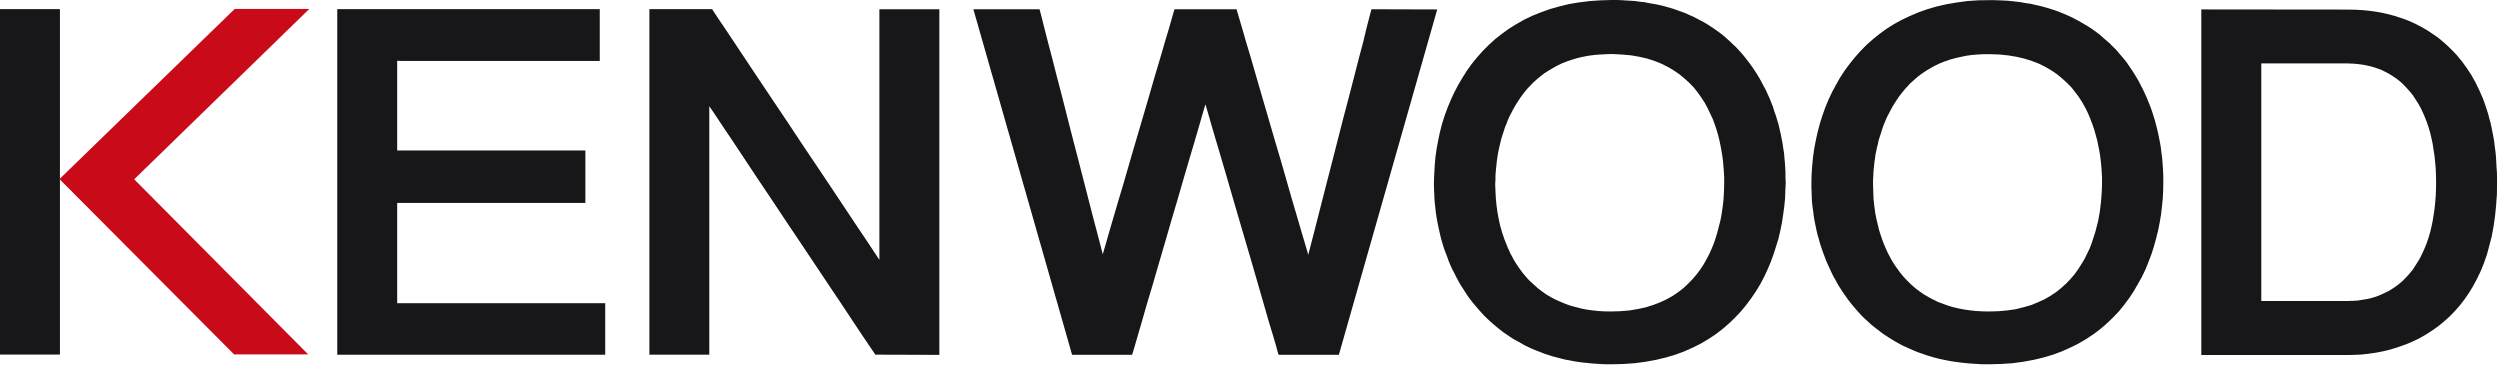
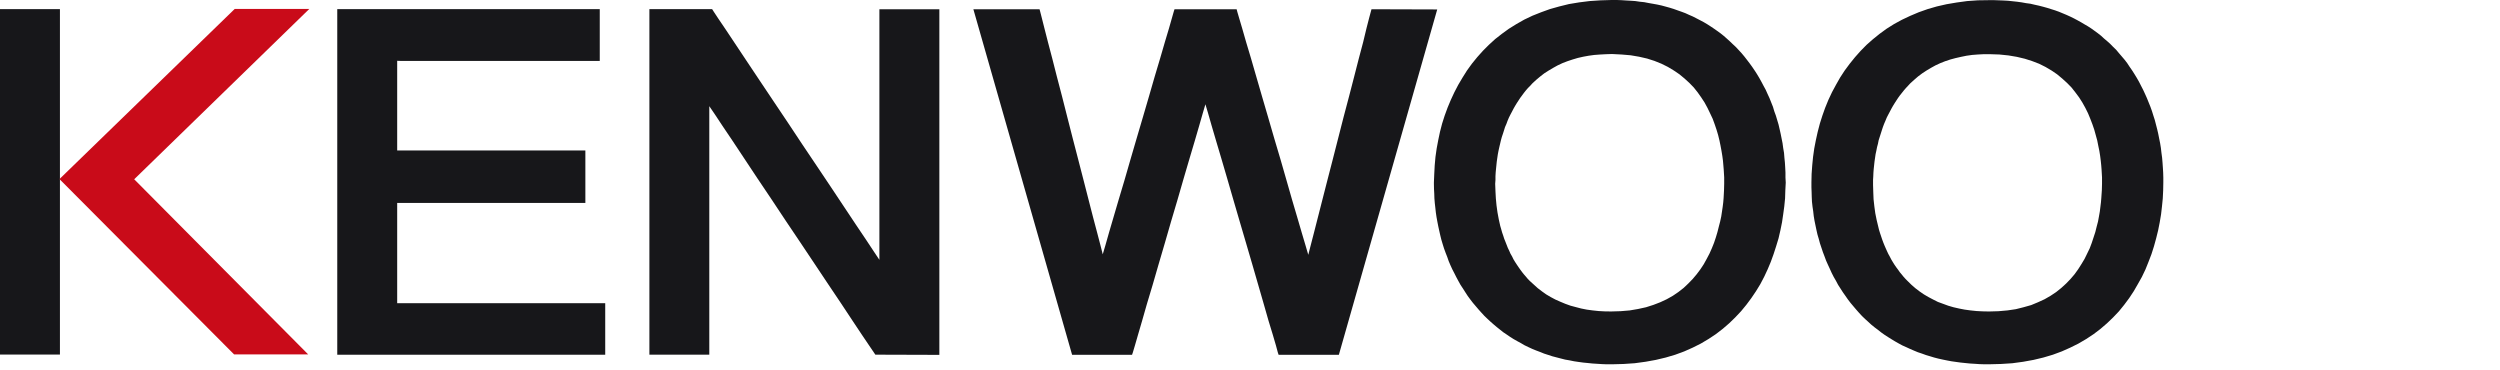
<svg xmlns="http://www.w3.org/2000/svg" width="135px" height="20px" viewBox="0 0 135 20" version="1.1">
  <title>LOGO/Kenwood</title>
  <desc>Created with Sketch.</desc>
  <g id="LOGO/Kenwood" stroke="none" stroke-width="1" fill="none" fill-rule="evenodd">
    <g id="Group-9-Copy">
      <polygon id="Fill-1" fill="#17171A" points="18.212 0.492 18.212 19.154 32.682 19.154 32.682 16.372 21.448 16.372 21.448 10.96 21.666 10.96 22.071 10.96 22.636 10.96 23.319 10.96 24.103 10.96 24.954 10.96 25.864 10.96 26.78 10.96 27.692 10.96 28.577 10.96 29.395 10.96 30.119 10.96 30.735 10.96 31.206 10.96 31.51 10.96 31.61 10.96 31.61 8.126 21.448 8.126 21.448 3.283 21.674 3.291 22.104 3.291 22.703 3.291 23.437 3.291 24.279 3.291 25.206 3.291 26.173 3.291 27.17 3.291 28.156 3.291 29.1 3.291 29.984 3.291 30.768 3.291 31.434 3.291 31.948 3.291 32.268 3.291 32.387 3.291 32.387 0.492" />
      <polygon id="Fill-2" fill="#17171A" points="35.067 0.492 35.067 19.152 38.302 19.152 38.302 5.734 38.597 6.166 39.018 6.803 39.559 7.606 40.191 8.559 40.888 9.611 41.646 10.739 42.422 11.909 43.215 13.088 43.991 14.25 44.732 15.361 45.422 16.389 46.028 17.305 46.536 18.068 46.931 18.653 47.185 19.027 47.269 19.152 50.725 19.163 50.725 0.5 47.487 0.5 47.487 14.031 47.193 13.59 46.772 12.953 46.223 12.137 45.592 11.188 44.886 10.126 44.126 8.991 43.334 7.812 42.541 6.616 41.756 5.445 41.007 4.326 40.317 3.291 39.702 2.366 39.188 1.594 38.792 1.009 38.539 0.626 38.454 0.492" />
      <polygon id="Fill-3" fill="#17171A" points="74.026 0.626 73.93 0.983 73.786 1.545 73.609 2.281 73.377 3.155 73.125 4.138 72.846 5.216 72.55 6.335 72.255 7.49 71.962 8.637 71.675 9.747 71.406 10.798 71.161 11.757 70.949 12.588 70.773 13.267 70.647 13.76 70.503 13.267 70.301 12.588 70.058 11.757 69.778 10.808 69.476 9.754 69.157 8.643 68.817 7.499 68.482 6.344 68.152 5.216 67.842 4.147 67.555 3.155 67.293 2.281 67.082 1.545 66.915 0.983 66.811 0.626 66.778 0.499 63.424 0.499 63.383 0.626 63.281 0.983 63.121 1.545 62.903 2.272 62.649 3.146 62.353 4.138 62.044 5.207 61.714 6.335 61.376 7.481 61.041 8.626 60.72 9.739 60.409 10.78 60.129 11.733 59.886 12.562 59.693 13.242 59.548 13.733 59.422 13.235 59.246 12.562 59.026 11.733 58.779 10.772 58.512 9.73 58.225 8.619 57.928 7.475 57.635 6.328 57.349 5.199 57.069 4.129 56.819 3.146 56.589 2.272 56.403 1.545 56.261 0.983 56.17 0.626 56.135 0.499 52.562 0.499 57.894 19.161 61.13 19.161 61.175 19.028 61.284 18.662 61.451 18.085 61.671 17.332 61.931 16.422 62.237 15.404 62.556 14.301 62.895 13.147 63.238 11.959 63.585 10.789 63.913 9.653 64.225 8.592 64.512 7.626 64.757 6.786 64.949 6.117 65.092 5.631 65.237 6.117 65.428 6.786 65.675 7.626 65.962 8.592 66.273 9.653 66.602 10.789 66.947 11.97 67.293 13.147 67.631 14.301 67.95 15.404 68.244 16.422 68.504 17.332 68.734 18.085 68.903 18.662 69.003 19.034 69.046 19.161 72.298 19.161 77.61 0.51 74.061 0.499" />
      <path d="M107.419,0.008 L106.806,0.017 L106.225,0.058 L105.662,0.135 L105.115,0.228 L104.592,0.347 L104.094,0.491 L103.611,0.662 L103.152,0.856 L102.705,1.067 L102.282,1.297 L101.878,1.551 L101.504,1.823 L101.136,2.12 L100.791,2.425 L100.473,2.749 L100.171,3.088 L99.884,3.443 L99.612,3.81 L99.365,4.189 L99.144,4.579 L98.928,4.979 L98.733,5.394 L98.559,5.82 L98.409,6.242 L98.272,6.675 L98.155,7.124 L98.057,7.566 L97.97,8.015 L97.905,8.474 L97.86,8.932 L97.827,9.392 L97.817,9.848 L97.817,10.111 L97.827,10.374 L97.834,10.636 L97.846,10.892 L97.875,11.153 L97.913,11.409 L97.941,11.663 L97.982,11.91 L98.034,12.164 L98.086,12.411 L98.141,12.656 L98.214,12.902 L98.277,13.139 L98.357,13.377 L98.436,13.614 L98.524,13.844 L98.609,14.074 L98.711,14.302 L98.813,14.522 L98.913,14.743 L99.021,14.955 L99.144,15.167 L99.256,15.379 L99.387,15.583 L99.517,15.785 L99.655,15.981 L99.79,16.175 L99.935,16.364 L100.085,16.542 L100.235,16.719 L100.394,16.899 L100.552,17.069 L100.718,17.229 L100.886,17.38 L101.051,17.533 L101.229,17.677 L101.41,17.812 L101.583,17.95 L101.761,18.077 L101.958,18.204 L102.144,18.32 L102.332,18.434 L102.524,18.543 L102.727,18.653 L102.936,18.746 L103.143,18.842 L103.354,18.933 L103.561,19.019 L103.786,19.094 L104,19.172 L104.224,19.239 L104.448,19.307 L104.676,19.366 L104.916,19.419 L105.153,19.467 L105.384,19.51 L105.626,19.544 L105.872,19.578 L106.123,19.604 L106.383,19.63 L106.635,19.645 L106.894,19.663 L107.153,19.671 L107.419,19.671 L108.061,19.654 L108.665,19.615 L109.247,19.536 L109.81,19.434 L110.341,19.307 L110.852,19.155 L111.336,18.976 L111.795,18.772 L112.233,18.554 L112.659,18.305 L113.053,18.044 L113.422,17.764 L113.781,17.455 L114.106,17.143 L114.42,16.813 L114.703,16.465 L114.976,16.098 L115.221,15.727 L115.442,15.344 L115.661,14.955 L115.855,14.549 L116.019,14.141 L116.179,13.724 L116.314,13.3 L116.431,12.876 L116.538,12.444 L116.624,12.011 L116.697,11.578 L116.747,11.146 L116.79,10.713 L116.811,10.281 L116.819,9.857 L116.819,9.584 L116.811,9.313 L116.795,9.052 L116.776,8.779 L116.754,8.516 L116.718,8.254 L116.688,7.99 L116.647,7.736 L116.595,7.481 L116.545,7.227 L116.486,6.972 L116.422,6.726 L116.359,6.481 L116.279,6.234 L116.205,5.997 L116.12,5.76 L116.027,5.53 L115.934,5.3 L115.832,5.072 L115.73,4.852 L115.616,4.631 L115.508,4.419 L115.387,4.207 L115.262,4.002 L115.133,3.8 L114.997,3.604 L114.869,3.409 L114.726,3.223 L114.574,3.045 L114.42,2.866 L114.272,2.688 L114.106,2.528 L113.947,2.365 L113.788,2.223 L113.616,2.078 L113.457,1.931 L113.284,1.795 L113.113,1.67 L112.939,1.545 L112.753,1.424 L112.566,1.315 L112.378,1.203 L112.183,1.095 L111.99,0.992 L111.795,0.897 L111.593,0.805 L111.391,0.721 L111.184,0.635 L110.973,0.559 L110.757,0.491 L110.543,0.424 L110.328,0.364 L110.098,0.305 L109.865,0.254 L109.644,0.202 L109.406,0.17 L109.168,0.127 L108.922,0.093 L108.677,0.067 L108.434,0.041 L108.18,0.027 L107.93,0.017 L107.68,0.008 L107.419,0.008 Z M107.058,16.813 L106.734,16.796 L106.404,16.762 L106.093,16.719 L105.793,16.661 L105.484,16.59 L105.203,16.508 L104.923,16.405 L104.647,16.304 L104.39,16.175 L104.136,16.041 L103.891,15.897 L103.656,15.736 L103.433,15.566 L103.218,15.379 L103.009,15.174 L102.9,15.064 L102.793,14.946 L102.689,14.817 L102.591,14.701 L102.498,14.567 L102.394,14.429 L102.301,14.294 L102.216,14.158 L102.13,14.014 L102.051,13.861 L101.971,13.717 L101.899,13.564 L101.828,13.405 L101.756,13.24 L101.692,13.08 L101.633,12.919 L101.576,12.749 L101.519,12.579 L101.467,12.411 L101.424,12.232 L101.338,11.875 L101.265,11.512 L101.214,11.137 L101.172,10.755 L101.157,10.374 L101.145,9.984 L101.145,9.932 L101.145,9.72 L101.157,9.517 L101.165,9.321 L101.181,9.119 L101.224,8.721 L101.281,8.329 L101.322,8.142 L101.36,7.948 L101.41,7.761 L101.447,7.574 L101.504,7.397 L101.561,7.219 L101.617,7.042 L101.676,6.862 L101.74,6.692 L101.814,6.52 L101.883,6.352 L101.964,6.194 L102.051,6.031 L102.13,5.878 L102.216,5.726 L102.31,5.573 L102.403,5.429 L102.498,5.285 L102.596,5.149 L102.705,5.013 L102.812,4.878 L102.922,4.751 L103.035,4.631 L103.152,4.504 L103.359,4.316 L103.575,4.129 L103.799,3.961 L104.029,3.81 L104.274,3.664 L104.519,3.529 L104.778,3.409 L105.035,3.307 L105.317,3.213 L105.6,3.137 L105.895,3.07 L106.188,3.01 L106.492,2.967 L106.801,2.943 L107.126,2.926 L107.447,2.926 L107.966,2.943 L108.455,2.993 L108.91,3.07 L109.34,3.172 L109.737,3.299 L110.112,3.443 L110.457,3.615 L110.787,3.81 L111.082,4.011 L111.361,4.243 L111.622,4.48 L111.86,4.723 L112.069,4.988 L112.271,5.259 L112.449,5.539 L112.609,5.827 L112.753,6.117 L112.875,6.412 L112.989,6.709 L113.091,7.006 L113.17,7.293 L113.25,7.583 L113.307,7.871 L113.365,8.151 L113.407,8.413 L113.441,8.68 L113.466,8.923 L113.485,9.162 L113.509,9.577 L113.509,9.924 L113.5,10.272 L113.471,10.689 L113.452,10.918 L113.422,11.163 L113.391,11.417 L113.343,11.69 L113.293,11.961 L113.22,12.238 L113.148,12.528 L113.053,12.818 L112.955,13.116 L112.846,13.405 L112.708,13.691 L112.566,13.981 L112.399,14.259 L112.221,14.539 L112.026,14.81 L111.809,15.064 L111.572,15.31 L111.311,15.548 L111.032,15.772 L110.731,15.972 L110.407,16.159 L110.053,16.321 L109.685,16.474 L109.276,16.59 L108.857,16.695 L108.406,16.762 L107.923,16.805 L107.405,16.82 L107.058,16.813 Z" id="Fill-4" fill="#17171A" />
      <polygon id="Fill-5" fill="#17171A" points="0 19.146 3.236 19.146 3.236 0.493 0 0.493" />
      <polygon id="Fill-6" fill="#C90B19" points="12.674 0.483 3.211 9.67 12.641 19.138 16.642 19.138 7.247 9.681 16.702 0.483" />
      <path d="M86.987,0.001 L86.432,0.018 L85.844,0.057 L85.276,0.128 L84.727,0.219 L84.207,0.347 L83.697,0.49 L83.224,0.661 L82.756,0.847 L82.309,1.06 L81.891,1.297 L81.48,1.552 L81.107,1.823 L80.74,2.11 L80.396,2.424 L80.072,2.749 L79.77,3.087 L79.481,3.442 L79.216,3.809 L78.977,4.19 L78.746,4.58 L78.537,4.98 L78.344,5.395 L78.17,5.811 L78.012,6.243 L77.874,6.676 L77.76,7.115 L77.665,7.565 L77.581,8.014 L77.515,8.474 L77.474,8.933 L77.45,9.391 L77.431,9.849 L77.431,9.942 L77.436,10.205 L77.45,10.46 L77.458,10.714 L77.479,10.968 L77.508,11.222 L77.536,11.478 L77.572,11.722 L77.617,11.969 L77.665,12.214 L77.719,12.462 L77.774,12.705 L77.833,12.944 L77.904,13.182 L77.976,13.412 L78.062,13.649 L78.149,13.869 L78.228,14.097 L78.321,14.317 L78.423,14.54 L78.537,14.76 L78.644,14.973 L78.753,15.175 L78.87,15.386 L79,15.582 L79.128,15.784 L79.257,15.982 L79.393,16.167 L79.537,16.354 L79.688,16.531 L79.84,16.71 L79.992,16.879 L80.149,17.051 L80.317,17.212 L80.481,17.365 L80.653,17.516 L80.826,17.662 L81.006,17.805 L81.178,17.942 L81.365,18.067 L81.553,18.196 L81.739,18.313 L81.936,18.424 L82.138,18.534 L82.329,18.646 L82.54,18.747 L82.742,18.841 L82.949,18.925 L83.172,19.009 L83.381,19.094 L83.598,19.164 L83.826,19.239 L84.059,19.3 L84.282,19.358 L84.518,19.418 L84.755,19.459 L85,19.509 L85.245,19.545 L85.492,19.579 L85.742,19.603 L85.992,19.629 L86.244,19.645 L86.505,19.662 L86.771,19.672 L87.037,19.672 L87.67,19.655 L88.274,19.614 L88.858,19.535 L89.412,19.435 L89.952,19.306 L90.465,19.154 L90.946,18.977 L91.405,18.773 L91.844,18.553 L92.263,18.304 L92.657,18.043 L93.031,17.755 L93.377,17.456 L93.701,17.142 L94.019,16.804 L94.305,16.456 L94.571,16.099 L94.823,15.726 L95.056,15.345 L95.265,14.947 L95.451,14.549 L95.622,14.142 L95.776,13.716 L95.911,13.299 L96.042,12.867 L96.14,12.443 L96.228,12.01 L96.292,11.578 L96.351,11.145 L96.394,10.714 L96.408,10.282 L96.43,9.858 L96.415,9.585 L96.415,9.312 L96.401,9.043 L96.385,8.78 L96.358,8.517 L96.337,8.255 L96.292,7.99 L96.258,7.735 L96.207,7.482 L96.156,7.227 L96.099,6.973 L96.042,6.727 L95.968,6.48 L95.897,6.243 L95.81,6.005 L95.74,5.768 L95.645,5.531 L95.553,5.299 L95.451,5.079 L95.35,4.853 L95.234,4.64 L95.118,4.42 L95.004,4.214 L94.877,4.002 L94.752,3.809 L94.614,3.605 L94.478,3.418 L94.335,3.231 L94.191,3.046 L94.039,2.865 L93.882,2.695 L93.724,2.527 L93.558,2.373 L93.401,2.222 L93.24,2.077 L93.075,1.932 L92.904,1.796 L92.731,1.671 L92.55,1.544 L92.372,1.425 L92.189,1.307 L92.003,1.197 L91.808,1.094 L91.614,0.993 L91.412,0.89 L91.217,0.806 L91.01,0.711 L90.808,0.636 L90.592,0.56 L90.377,0.483 L90.154,0.414 L89.936,0.354 L89.721,0.296 L89.491,0.246 L89.253,0.203 L89.018,0.162 L88.787,0.117 L88.55,0.093 L88.305,0.057 L88.058,0.04 L87.808,0.026 L87.554,0.009 L87.339,0.001 L86.987,0.001 Z M86.657,16.814 L86.332,16.797 L86.008,16.763 L85.69,16.72 L85.388,16.66 L85.093,16.583 L84.808,16.507 L84.527,16.406 L84.259,16.294 L83.992,16.176 L83.74,16.042 L83.496,15.898 L83.267,15.735 L83.035,15.558 L82.827,15.369 L82.613,15.175 L82.504,15.065 L82.397,14.937 L82.293,14.818 L82.193,14.693 L82.093,14.557 L81.998,14.422 L81.905,14.284 L81.812,14.142 L81.725,13.998 L81.655,13.852 L81.567,13.701 L81.497,13.539 L81.423,13.387 L81.359,13.224 L81.296,13.062 L81.228,12.894 L81.173,12.722 L81.114,12.552 L81.064,12.374 L81.012,12.197 L80.933,11.84 L80.864,11.469 L80.812,11.094 L80.776,10.714 L80.755,10.325 L80.74,9.925 L80.755,9.72 L80.755,9.516 L80.767,9.312 L80.785,9.12 L80.826,8.722 L80.883,8.33 L80.921,8.135 L80.962,7.949 L81.006,7.762 L81.05,7.575 L81.099,7.397 L81.159,7.22 L81.216,7.041 L81.271,6.863 L81.346,6.693 L81.409,6.521 L81.48,6.353 L81.56,6.193 L81.646,6.032 L81.725,5.878 L81.812,5.725 L81.905,5.572 L81.998,5.43 L82.093,5.284 L82.193,5.15 L82.293,5.014 L82.402,4.877 L82.511,4.752 L82.633,4.63 L82.747,4.504 L82.949,4.317 L83.172,4.13 L83.388,3.962 L83.628,3.809 L83.871,3.665 L84.114,3.53 L84.375,3.408 L84.634,3.308 L84.915,3.214 L85.197,3.13 L85.492,3.063 L85.787,3.009 L86.087,2.968 L86.403,2.944 L86.728,2.927 L87.05,2.917 L87.572,2.944 L88.053,2.985 L88.512,3.063 L88.944,3.162 L89.341,3.289 L89.721,3.442 L90.066,3.614 L90.39,3.809 L90.686,4.01 L90.967,4.242 L91.226,4.479 L91.462,4.722 L91.673,4.987 L91.866,5.26 L92.048,5.539 L92.205,5.828 L92.348,6.125 L92.484,6.413 L92.593,6.71 L92.693,7.005 L92.779,7.294 L92.852,7.592 L92.909,7.87 L92.961,8.15 L93.006,8.423 L93.04,8.679 L93.061,8.922 L93.081,9.161 L93.106,9.576 L93.106,9.925 L93.097,10.273 L93.075,10.689 L93.056,10.917 L93.026,11.162 L92.988,11.418 L92.947,11.689 L92.888,11.962 L92.816,12.238 L92.743,12.528 L92.657,12.817 L92.557,13.115 L92.441,13.404 L92.313,13.692 L92.161,13.981 L92.003,14.267 L91.823,14.54 L91.621,14.81 L91.405,15.065 L91.167,15.311 L90.915,15.549 L90.63,15.771 L90.333,15.973 L90.002,16.159 L89.657,16.32 L89.284,16.464 L88.887,16.591 L88.454,16.686 L88.003,16.763 L87.513,16.804 L87,16.819 L86.657,16.814 Z" id="Fill-7" fill="#17171A" />
-       <path d="M118.87,19.171 L126.793,19.171 L127.154,19.162 L127.52,19.145 L127.887,19.104 L128.255,19.052 L128.621,18.984 L128.982,18.9 L129.334,18.797 L129.686,18.68 L130.033,18.551 L130.378,18.398 L130.716,18.229 L131.046,18.036 L131.364,17.83 L131.679,17.604 L131.983,17.355 L132.277,17.092 L132.558,16.804 L132.826,16.498 L133.076,16.176 L133.321,15.82 L133.544,15.455 L133.753,15.065 L133.954,14.65 L134.134,14.207 L134.293,13.751 L134.422,13.267 L134.553,12.767 L134.652,12.232 L134.731,11.681 L134.79,11.095 L134.833,10.493 L134.84,9.863 L134.84,9.568 L134.833,9.288 L134.811,9 L134.797,8.72 L134.781,8.449 L134.754,8.177 L134.717,7.913 L134.688,7.652 L134.645,7.397 L134.595,7.143 L134.545,6.895 L134.495,6.65 L134.422,6.403 L134.365,6.166 L134.293,5.939 L134.213,5.708 L134.141,5.488 L134.056,5.267 L133.961,5.055 L133.868,4.843 L133.768,4.64 L133.668,4.436 L133.559,4.242 L133.45,4.046 L133.328,3.859 L133.205,3.674 L133.076,3.495 L132.953,3.325 L132.81,3.155 L132.674,2.985 L132.522,2.824 L132.372,2.671 L132.234,2.536 L132.097,2.409 L131.968,2.292 L131.824,2.172 L131.679,2.052 L131.529,1.942 L131.377,1.841 L131.227,1.739 L131.068,1.635 L130.91,1.544 L130.746,1.449 L130.587,1.367 L130.414,1.279 L130.25,1.202 L130.076,1.128 L129.903,1.058 L129.722,0.993 L129.536,0.934 L129.363,0.873 L129.175,0.823 L128.988,0.77 L128.793,0.728 L128.614,0.687 L128.421,0.653 L128.212,0.619 L128.024,0.593 L127.815,0.569 L127.614,0.55 L127.204,0.526 L126.793,0.517 L118.87,0.509 L118.87,19.171 Z M122.11,3.425 L122.483,3.425 L123.101,3.425 L123.857,3.425 L124.685,3.425 L125.476,3.425 L126.152,3.425 L126.615,3.425 L126.793,3.425 L127.067,3.437 L127.34,3.461 L127.599,3.495 L127.851,3.545 L128.096,3.605 L128.334,3.681 L128.571,3.765 L128.786,3.869 L129.009,3.986 L129.211,4.113 L129.413,4.25 L129.608,4.401 L129.788,4.57 L129.96,4.75 L130.126,4.937 L130.292,5.138 L130.428,5.352 L130.571,5.57 L130.708,5.811 L130.825,6.056 L130.939,6.319 L131.046,6.592 L131.141,6.871 L131.227,7.161 L131.298,7.463 L131.364,7.771 L131.414,8.1 L131.464,8.43 L131.5,8.77 L131.529,9.128 L131.543,9.492 L131.55,9.863 L131.543,10.232 L131.529,10.594 L131.5,10.944 L131.464,11.282 L131.414,11.621 L131.364,11.933 L131.298,12.249 L131.227,12.546 L131.141,12.834 L131.046,13.114 L130.939,13.387 L130.825,13.641 L130.708,13.886 L130.571,14.123 L130.428,14.343 L130.292,14.556 L130.126,14.76 L129.96,14.947 L129.788,15.125 L129.608,15.285 L129.413,15.439 L129.211,15.575 L129.009,15.702 L128.786,15.812 L128.571,15.913 L128.334,16.008 L128.096,16.083 L127.851,16.143 L127.599,16.184 L127.34,16.227 L127.067,16.244 L126.793,16.253 L122.11,16.253 L122.11,3.425 Z" id="Fill-8" fill="#17171A" />
    </g>
  </g>
</svg>